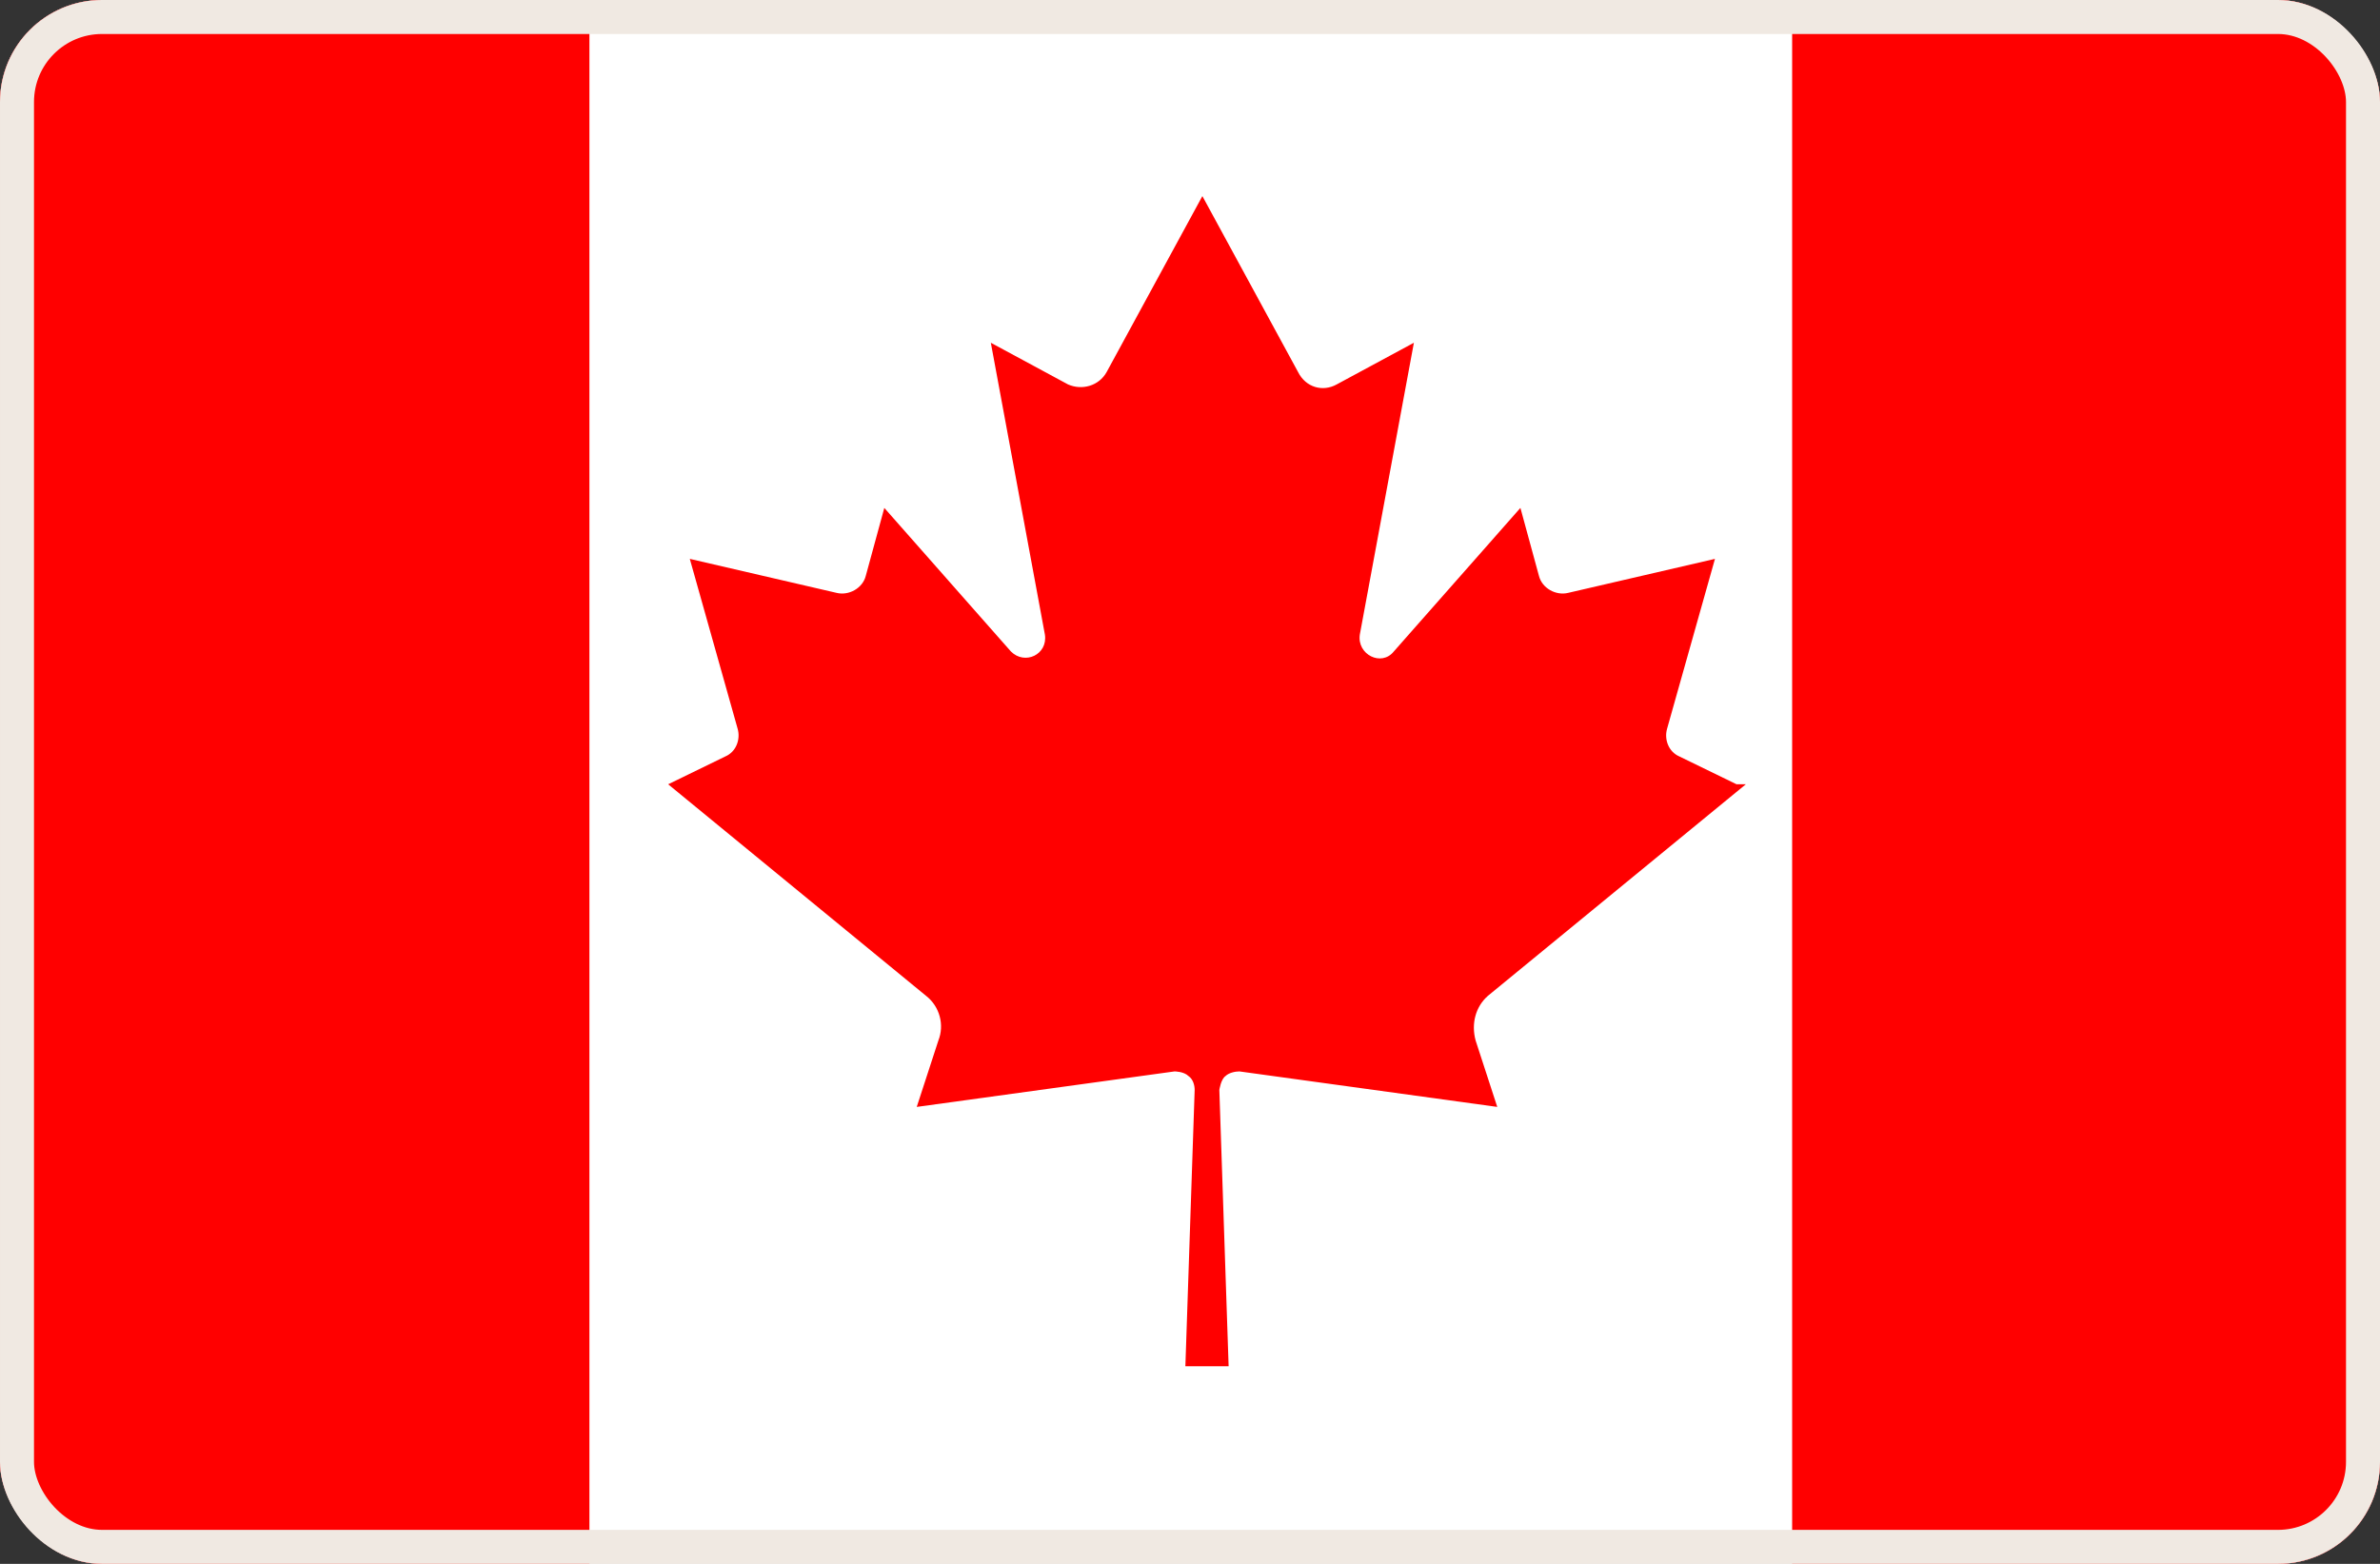
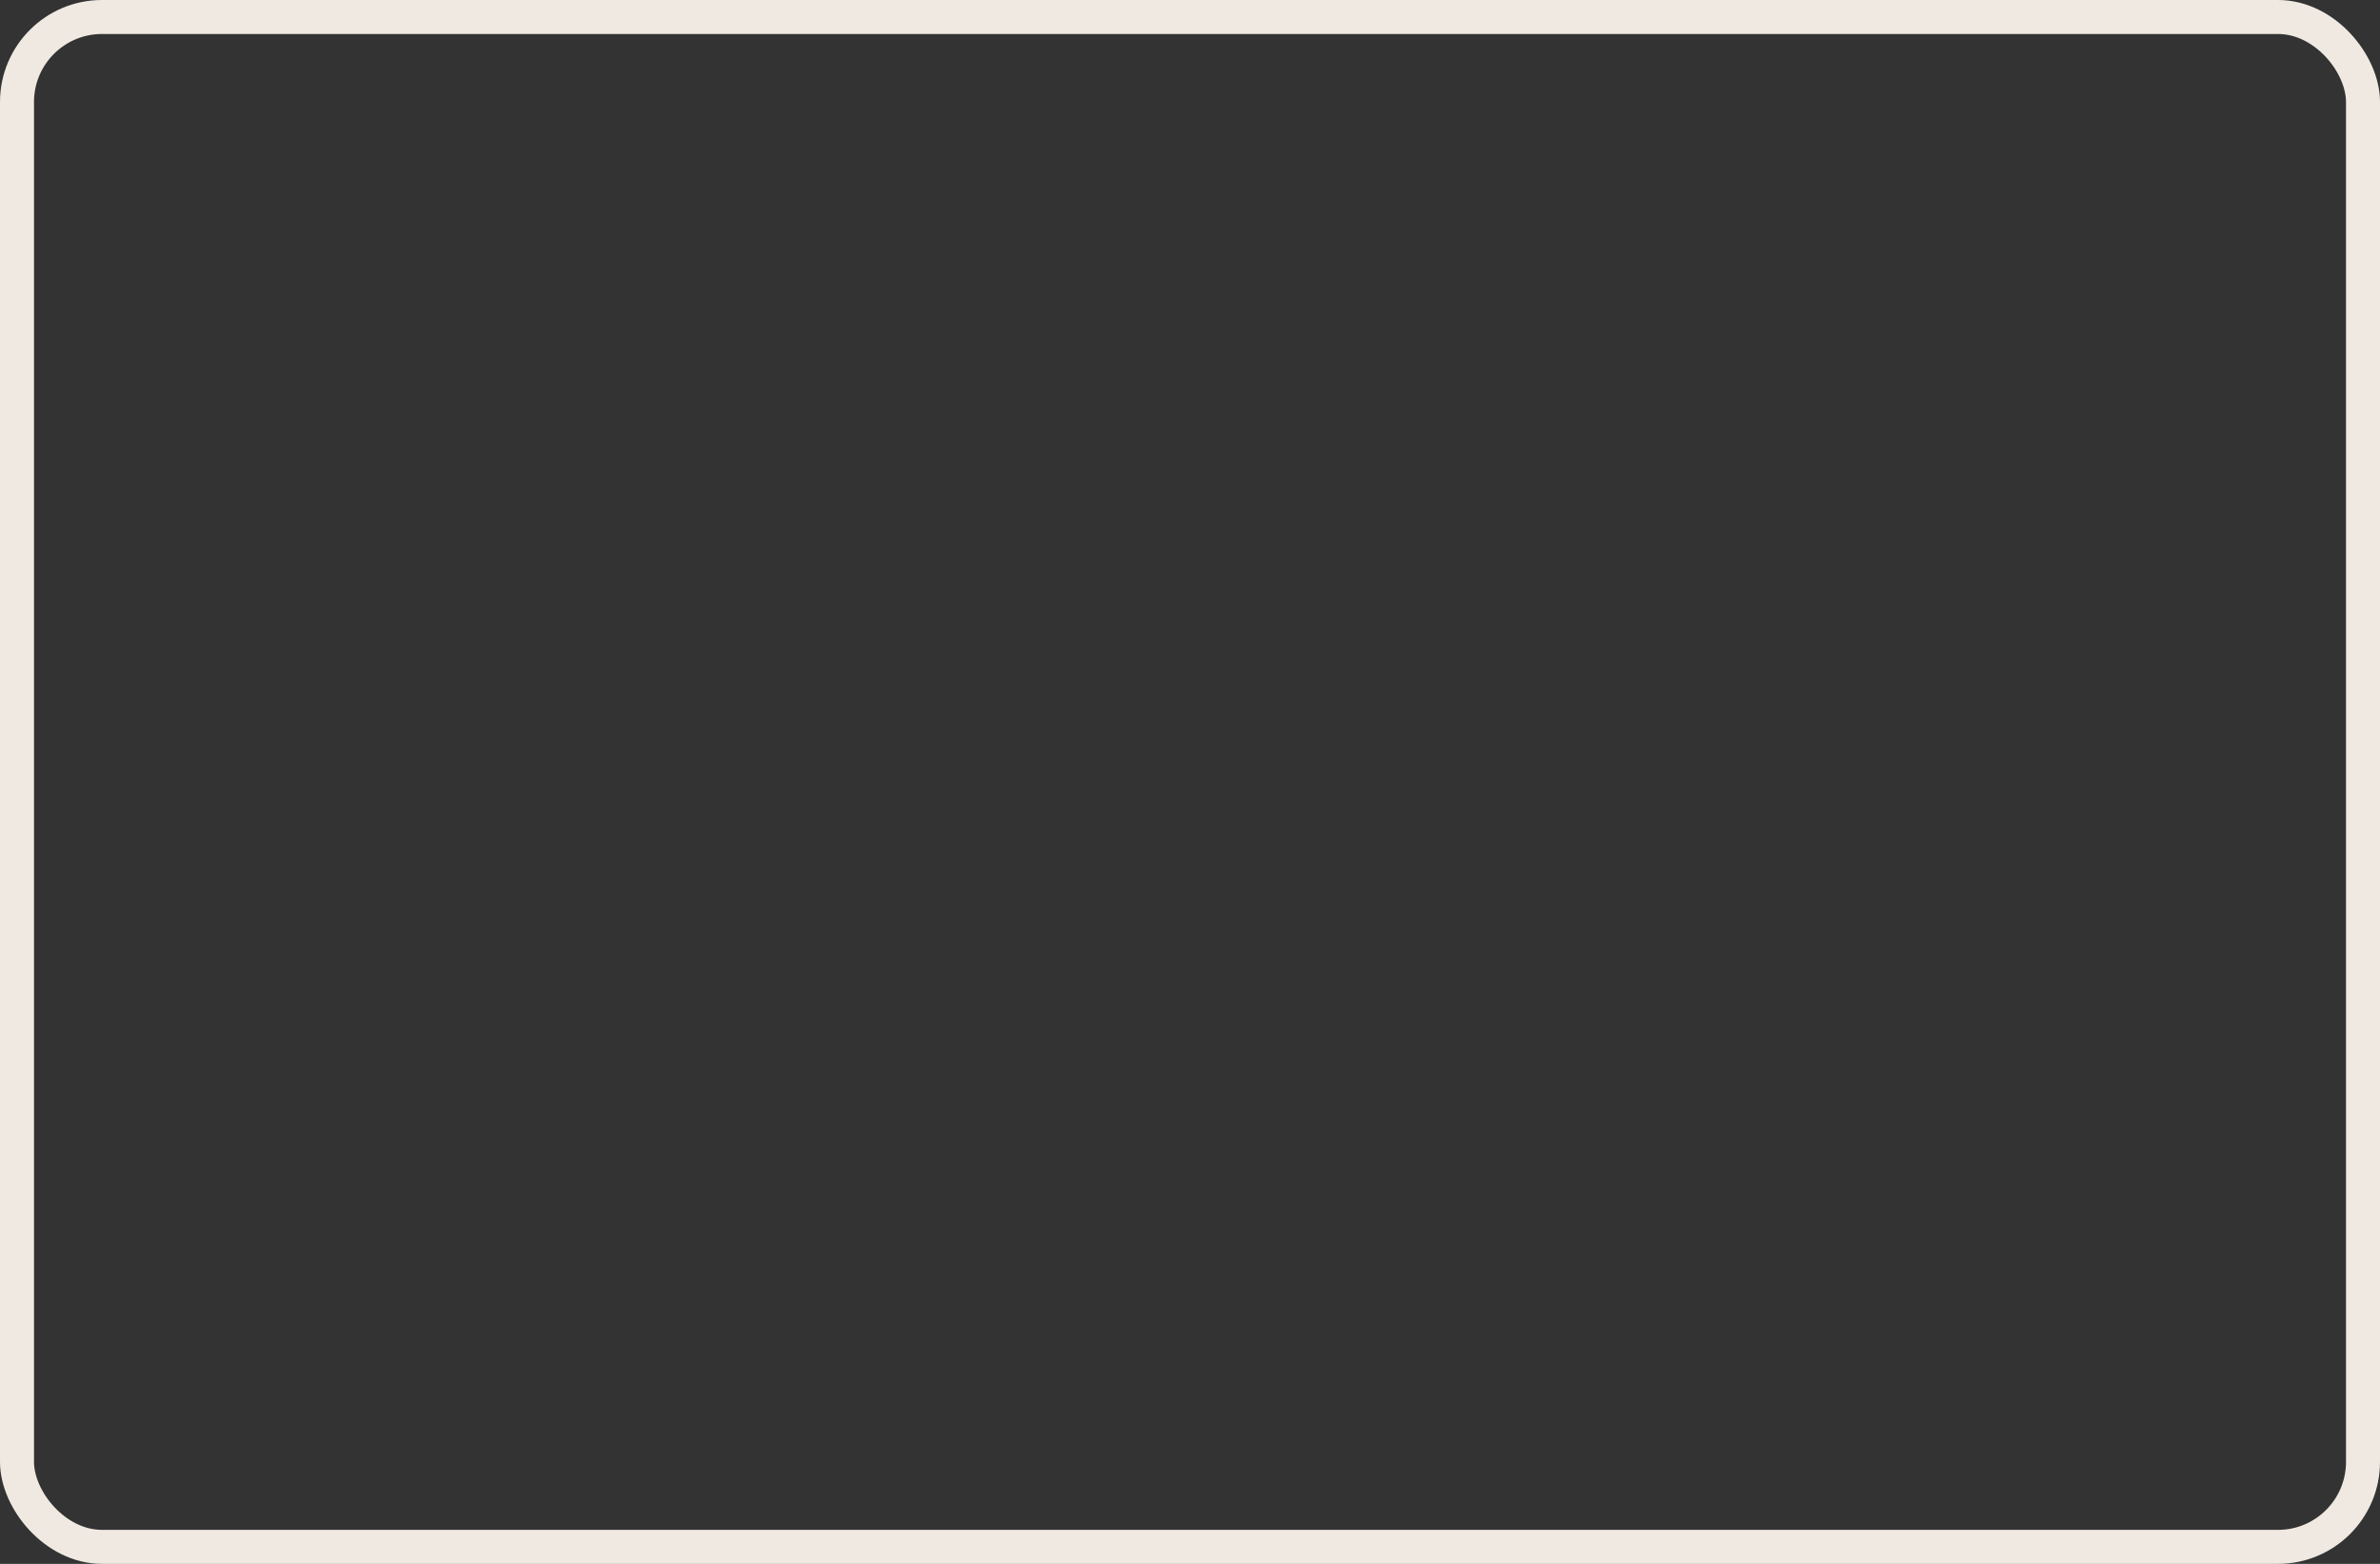
<svg xmlns="http://www.w3.org/2000/svg" width="70" height="46" viewBox="0 0 70 46" fill="none">
  <rect x="0" y="0" width="70" height="46" fill="#333333" stroke="none" />
  <g clip-path="url(#clip0_9525_62)">
    <g clip-path="url(#clip1_9525_62)">
-       <path d="M70.374 0H-0.374V46H70.374V0Z" fill="white" />
      <path d="M17.336 0H-0.374V46H17.336V0Z" fill="#FF0000" />
-       <path d="M70.42 0H52.71V46H70.42V0Z" fill="#FF0000" />
      <path d="M51.075 23.069L49.395 22.251C49.077 22.115 48.941 21.752 49.032 21.434L50.44 16.439L46.126 17.438C45.762 17.529 45.354 17.302 45.263 16.938L44.718 14.94L40.994 19.163C40.631 19.617 39.905 19.254 39.995 18.664L41.585 10.082L39.314 11.308C38.906 11.535 38.406 11.398 38.179 10.944L35.364 5.768L32.548 10.944C32.321 11.353 31.822 11.489 31.413 11.308L29.142 10.082L30.732 18.664C30.823 19.254 30.142 19.572 29.733 19.163L26.009 14.94L25.464 16.938C25.373 17.302 24.965 17.529 24.602 17.438L20.288 16.439L21.695 21.434C21.786 21.752 21.65 22.115 21.332 22.251L19.652 23.069L27.235 29.29C27.644 29.608 27.78 30.153 27.599 30.607L26.963 32.559L34.546 31.515C34.546 31.515 34.819 31.515 34.955 31.651C35.091 31.742 35.137 31.924 35.137 32.06L34.864 40.188H36.136L35.863 32.06C35.863 32.06 35.908 31.742 36.045 31.651C36.136 31.56 36.317 31.515 36.453 31.515L44.037 32.559L43.401 30.607C43.265 30.107 43.401 29.608 43.764 29.29L51.348 23.069H51.075Z" fill="#FF0000" />
    </g>
  </g>
  <rect x="0.5" y="0.5" width="69" height="45" rx="2.5" stroke="#F0E9E2" />
  <defs>
    <clipPath id="clip0_9525_62">
      <rect width="70" height="46" rx="3" fill="white" />
    </clipPath>
    <clipPath id="clip1_9525_62">
-       <rect width="70.748" height="46" fill="white" transform="translate(-0.374)" />
-     </clipPath>
+       </clipPath>
  </defs>
</svg>